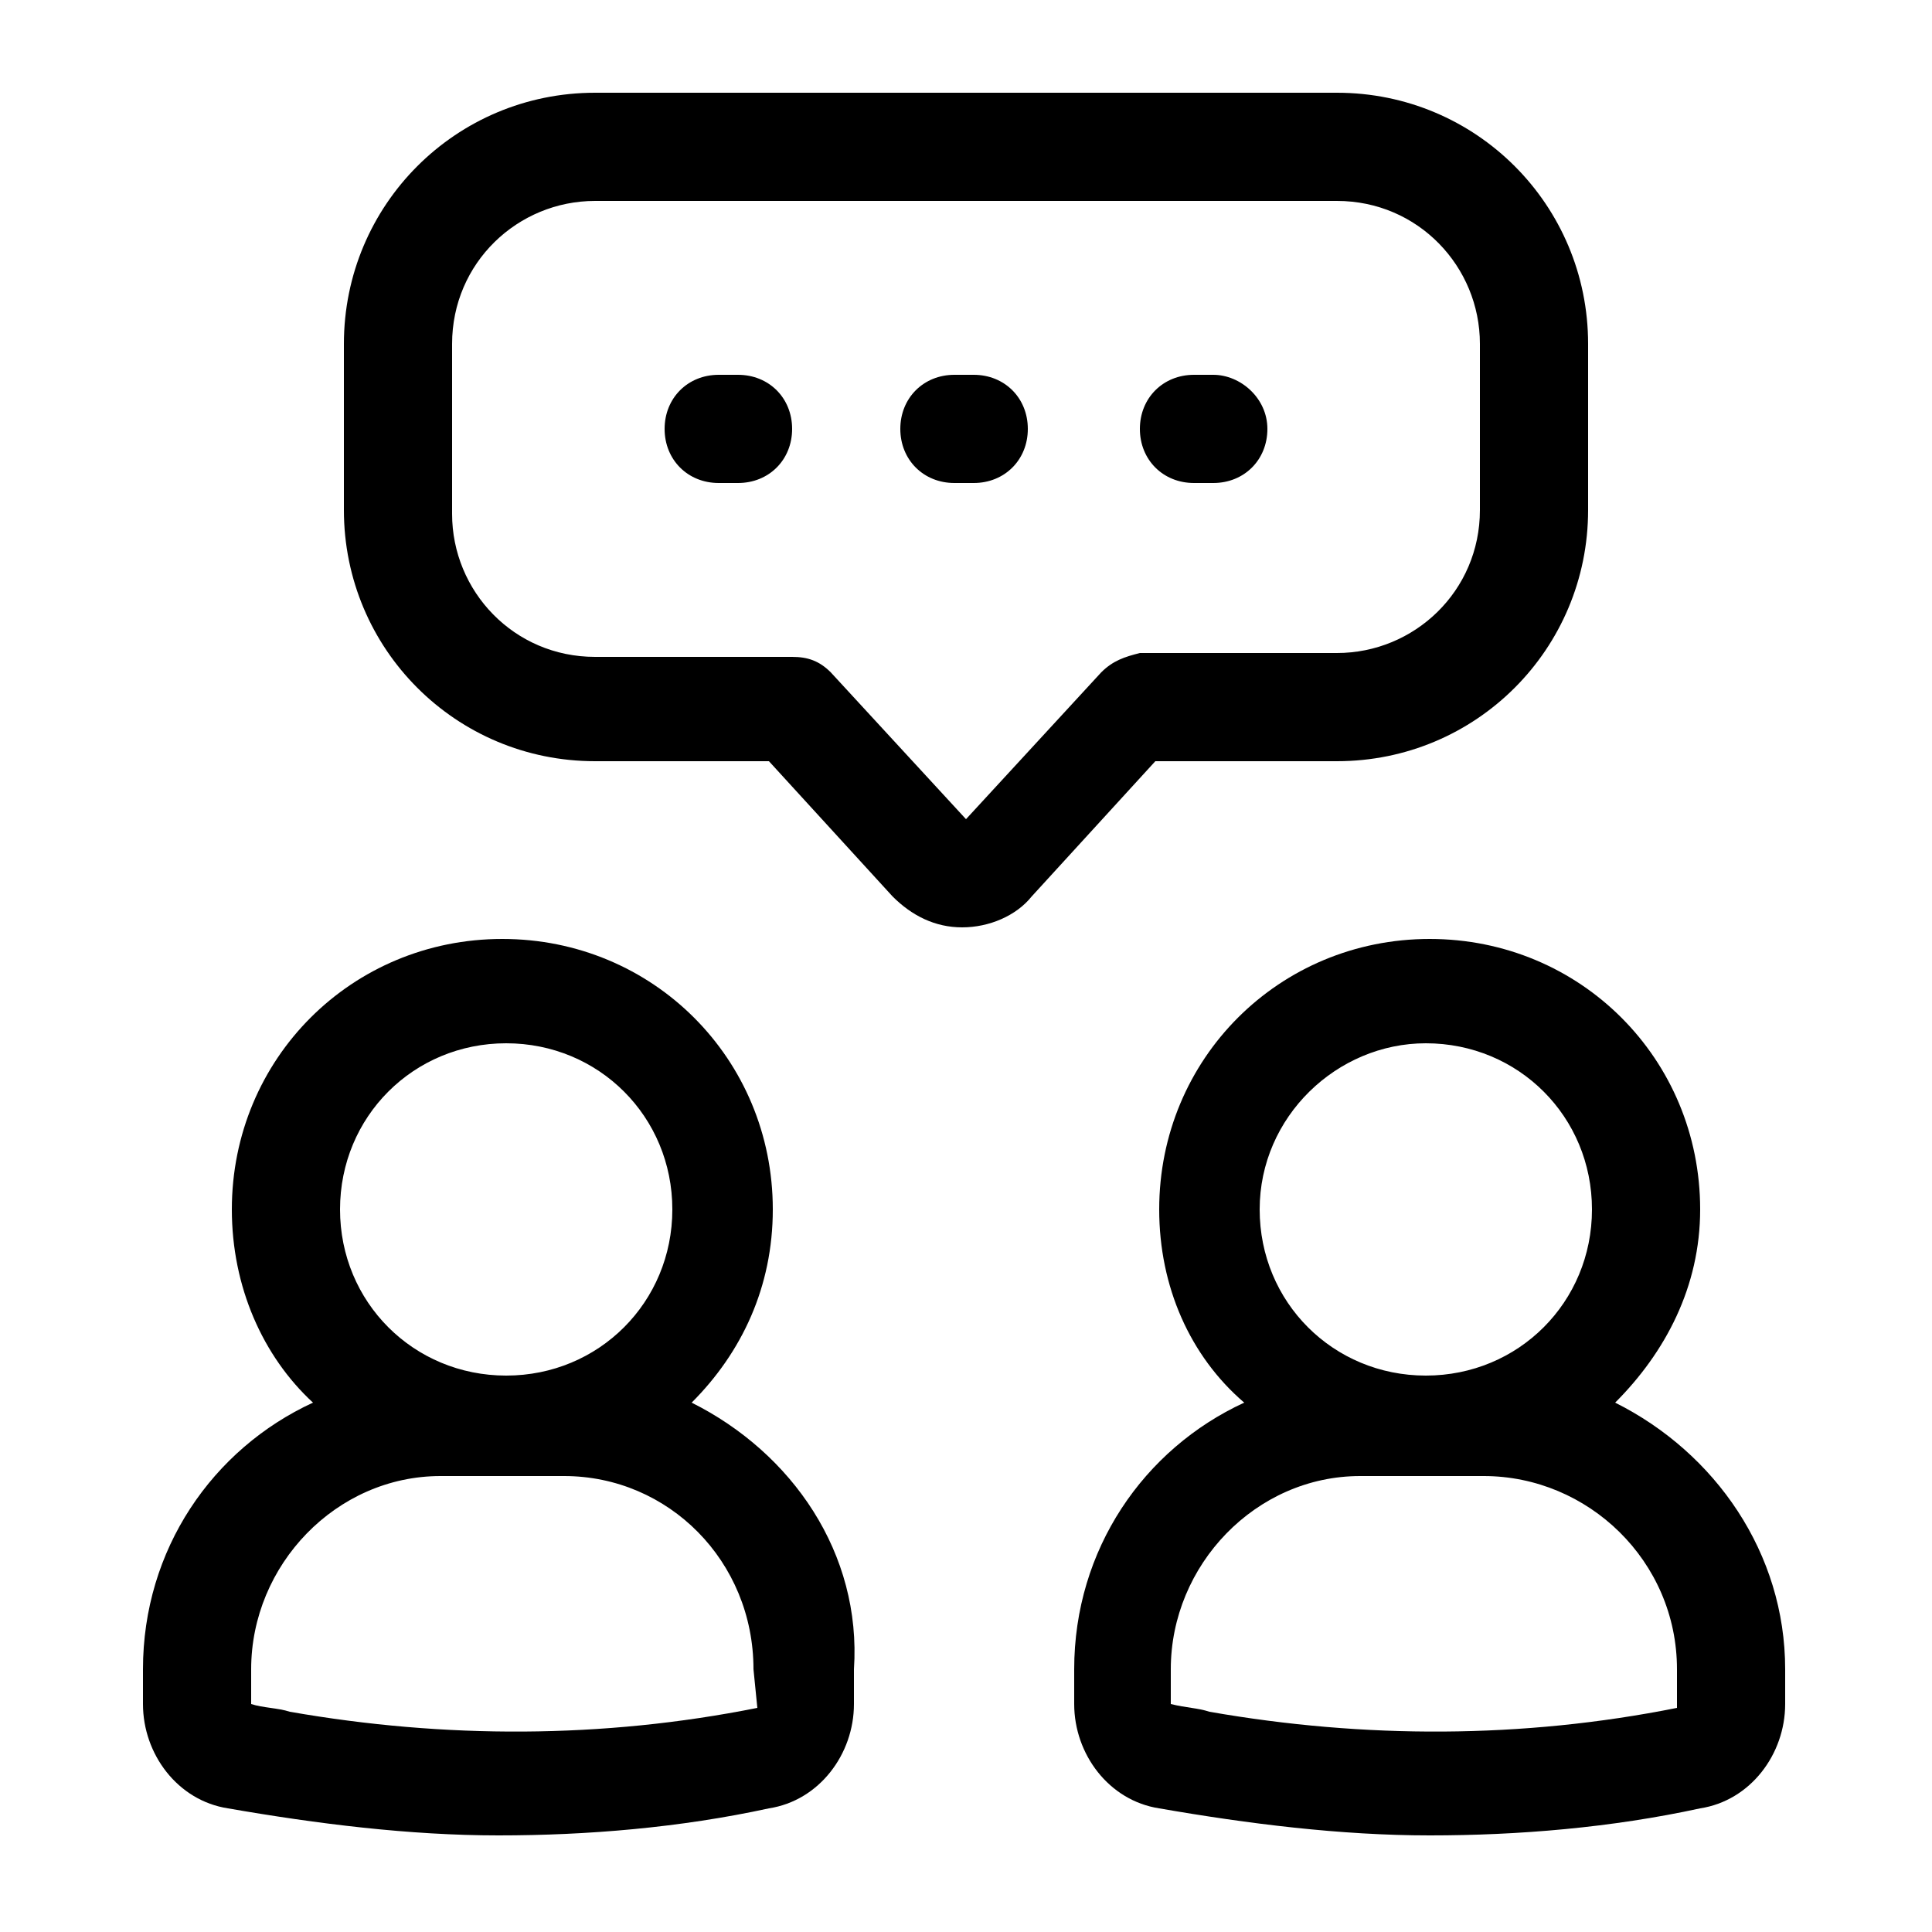
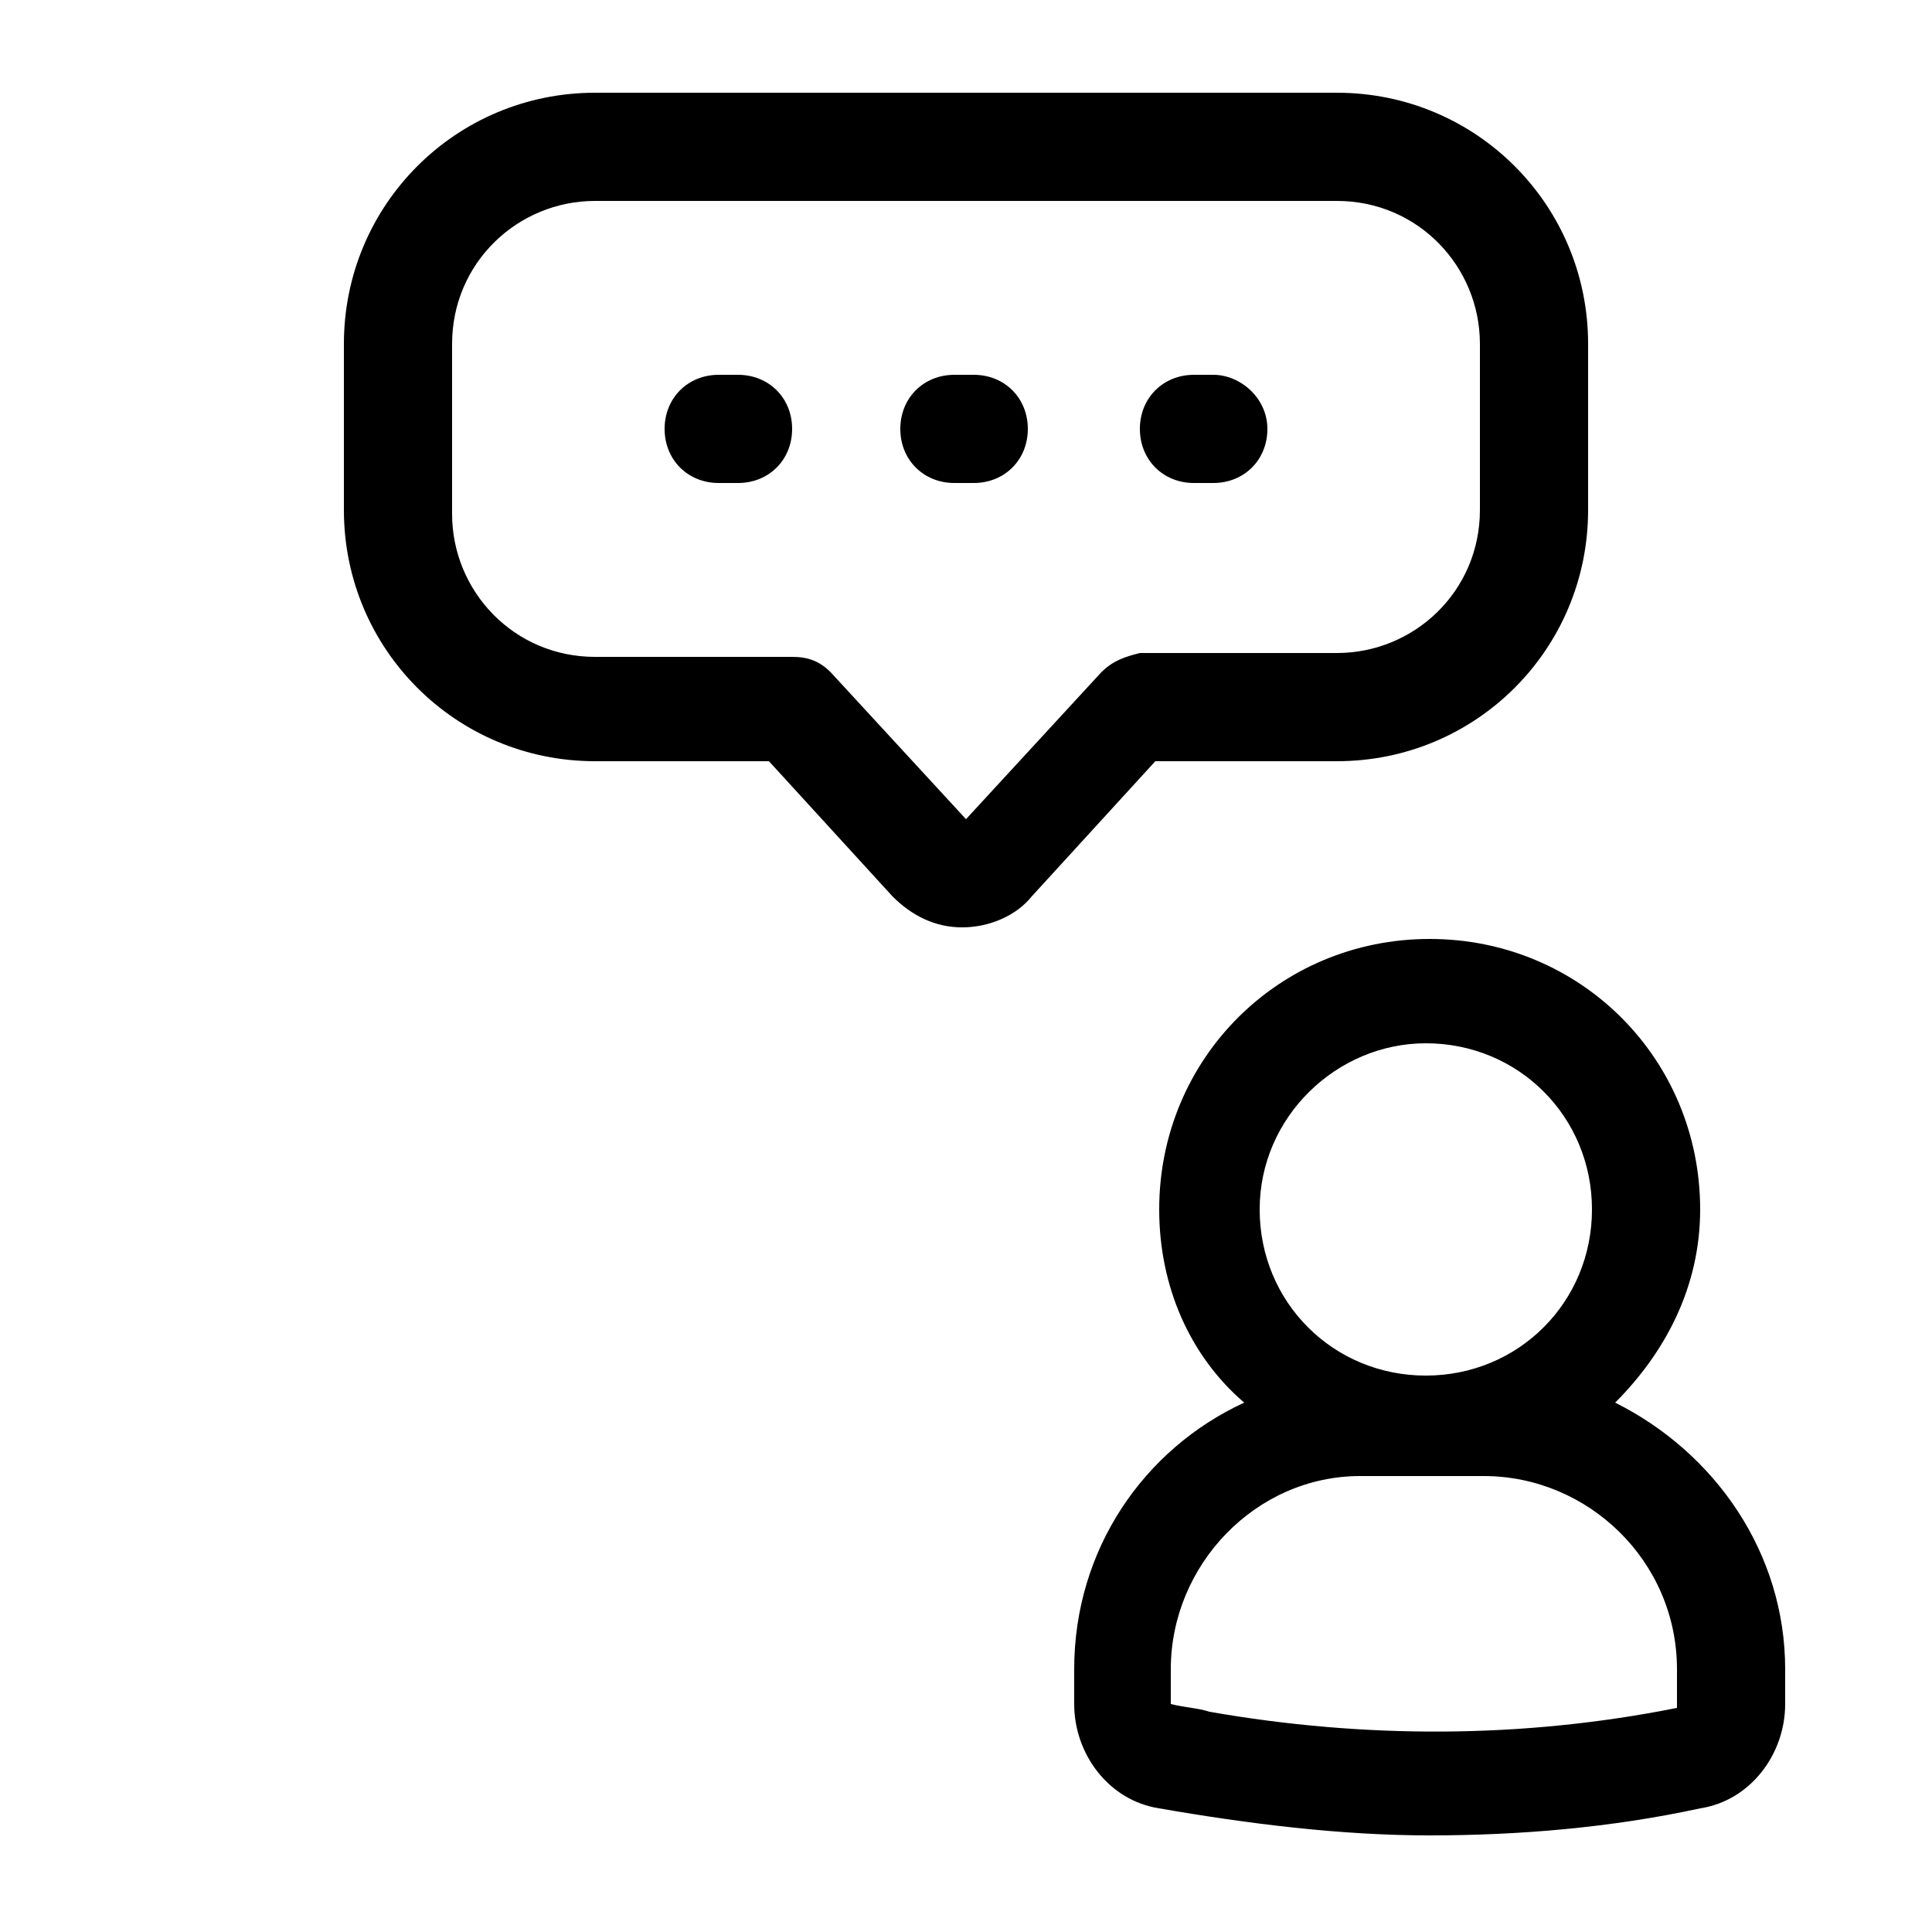
<svg xmlns="http://www.w3.org/2000/svg" version="1.1" id="Camada_1" x="0px" y="0px" viewBox="0 0 50 50" style="enable-background:new 0 0 50 50;" xml:space="preserve">
  <g id="Conversation">
-     <path d="M34.6,19.7c3.6,0,6.5-2.9,6.5-6.5V8.9c0-3.6-2.9-6.5-6.5-6.5H15.4c-3.6,0-6.5,2.9-6.5,6.5v4.3c0,3.6,2.9,6.5,6.5,6.5h4.5   l3.2,3.5c0.5,0.5,1.1,0.8,1.8,0.8s1.4-0.3,1.8-0.8l3.2-3.5L34.6,19.7L34.6,19.7z M28.5,17.4L25,21.2l-3.5-3.8   c-0.3-0.3-0.6-0.4-1-0.4h-5.1c-2.1,0-3.7-1.7-3.7-3.7V8.9c0-2.1,1.7-3.7,3.7-3.7h19.2c2.1,0,3.7,1.7,3.7,3.7v4.3   c0,2.1-1.7,3.7-3.7,3.7h-5.1C29.1,17,28.8,17.1,28.5,17.4L28.5,17.4z" />
+     <path d="M34.6,19.7c3.6,0,6.5-2.9,6.5-6.5V8.9c0-3.6-2.9-6.5-6.5-6.5H15.4c-3.6,0-6.5,2.9-6.5,6.5v4.3c0,3.6,2.9,6.5,6.5,6.5h4.5   l3.2,3.5c0.5,0.5,1.1,0.8,1.8,0.8s1.4-0.3,1.8-0.8l3.2-3.5L34.6,19.7z M28.5,17.4L25,21.2l-3.5-3.8   c-0.3-0.3-0.6-0.4-1-0.4h-5.1c-2.1,0-3.7-1.7-3.7-3.7V8.9c0-2.1,1.7-3.7,3.7-3.7h19.2c2.1,0,3.7,1.7,3.7,3.7v4.3   c0,2.1-1.7,3.7-3.7,3.7h-5.1C29.1,17,28.8,17.1,28.5,17.4L28.5,17.4z" />
    <path d="M19.1,9.7h-0.5c-0.8,0-1.4,0.6-1.4,1.4s0.6,1.4,1.4,1.4h0.5c0.8,0,1.4-0.6,1.4-1.4S19.9,9.7,19.1,9.7z" />
    <path d="M25.2,9.7h-0.5c-0.8,0-1.4,0.6-1.4,1.4s0.6,1.4,1.4,1.4h0.5c0.8,0,1.4-0.6,1.4-1.4S26,9.7,25.2,9.7z" />
    <path d="M31.4,9.7h-0.5c-0.8,0-1.4,0.6-1.4,1.4s0.6,1.4,1.4,1.4h0.5c0.8,0,1.4-0.6,1.4-1.4S32.1,9.7,31.4,9.7z" />
    <path d="M41.8,36.3c1.3-1.3,2.2-3,2.2-5c0-3.9-3.1-7-7-7s-7,3.1-7,7c0,2,0.8,3.8,2.2,5c-2.6,1.2-4.4,3.8-4.4,6.9v0.9   c0,1.3,0.9,2.5,2.2,2.7c2.3,0.4,4.7,0.7,7,0.7s4.7-0.2,7-0.7c1.3-0.2,2.2-1.4,2.2-2.7v-0.9C46.2,40.2,44.4,37.6,41.8,36.3   L41.8,36.3z M36.9,27c2.4,0,4.3,1.9,4.3,4.3s-1.9,4.3-4.3,4.3s-4.3-1.9-4.3-4.3S34.6,27,36.9,27z M43.4,44.2   c-4,0.8-8.1,0.8-12.1,0.1c-0.3-0.1-0.6-0.1-1-0.2v-0.9c0-2.7,2.2-5,4.9-5h3.2c2.7,0,5,2.2,5,5L43.4,44.2L43.4,44.2z" />
-     <path d="M17.9,36.3c1.3-1.3,2.1-3,2.1-5c0-3.9-3.1-7-7-7s-7,3.1-7,7c0,2,0.8,3.8,2.1,5c-2.6,1.2-4.4,3.8-4.4,6.9v0.9   c0,1.3,0.9,2.5,2.2,2.7c2.3,0.4,4.7,0.7,7,0.7s4.7-0.2,7-0.7c1.3-0.2,2.2-1.4,2.2-2.7v-0.9C22.3,40.2,20.5,37.6,17.9,36.3   L17.9,36.3z M13.1,27c2.4,0,4.3,1.9,4.3,4.3s-1.9,4.3-4.3,4.3s-4.3-1.9-4.3-4.3S10.7,27,13.1,27z M19.6,44.2   c-4,0.8-8.1,0.8-12.1,0.1c-0.3-0.1-0.7-0.1-1-0.2v-0.9c0-2.7,2.2-5,4.9-5h3.2c2.7,0,4.9,2.2,4.9,5L19.6,44.2L19.6,44.2z" />
  </g>
</svg>